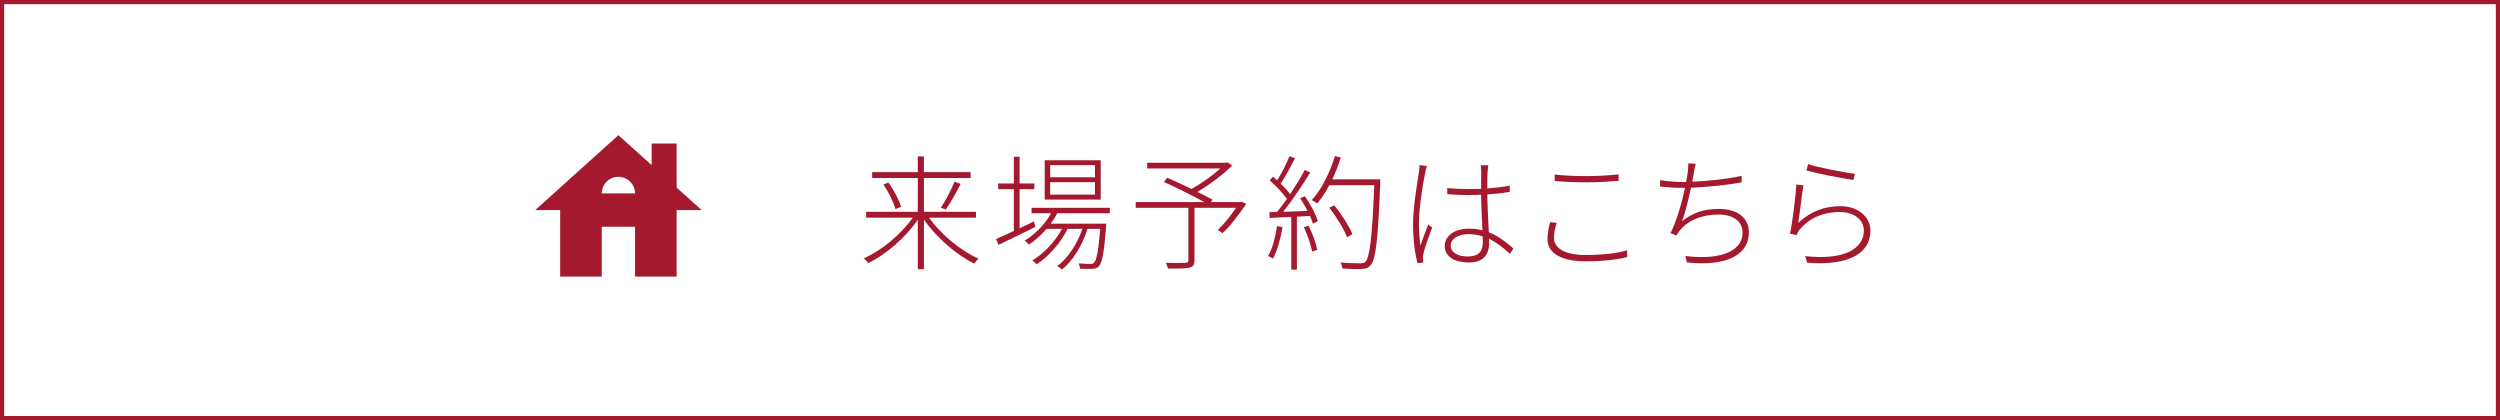
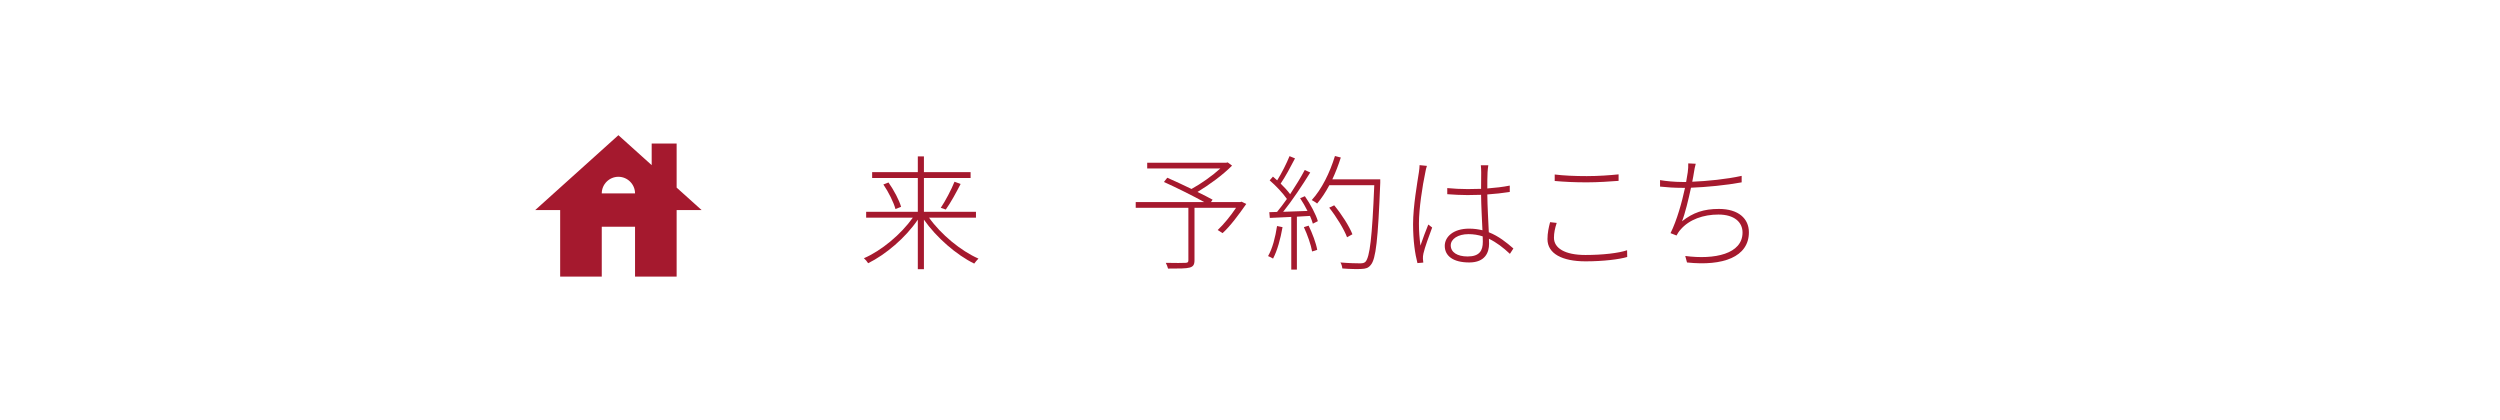
<svg xmlns="http://www.w3.org/2000/svg" version="1.1" x="0px" y="0px" width="601px" height="101px" viewBox="0 0 601 101" enable-background="new 0 0 601 101" xml:space="preserve">
  <defs>
</defs>
-   <path fill="#A5192E" d="M601,101H0V0h601V101L601,101z M1,100h599V1H1V100L1,100z" />
  <rect x="124.663" y="26.5" fill="none" width="48" height="48" />
  <g>
    <g>
      <path fill="#A5192E" d="M162.663,45.1V34.5h-6v5.2l-8-7.2l-20,18h6v16h10v-12h8v12h10v-16h6L162.663,45.1z M144.663,46.5    c0-2.2,1.8-4,4-4c2.198,0,4,1.8,4,4H144.663z" />
    </g>
  </g>
  <path fill="#A5192E" d="M223.342,52.327c2.851,4.02,7.68,8.01,11.88,9.839c-0.329,0.301-0.749,0.841-1.02,1.2  c-4.261-2.069-9.12-6.3-12.09-10.56v11.909h-1.47V52.807c-2.939,4.35-7.74,8.399-11.939,10.47c-0.24-0.39-0.66-0.9-1.02-1.2  c4.2-1.8,8.94-5.76,11.759-9.749h-11.219v-1.41h12.419v-8.13h-10.979v-1.41h10.979v-3.779h1.47v3.779h11.22v1.41h-11.22v8.13h12.51  v1.41H223.342z M213.593,43.867c1.29,1.83,2.58,4.26,3.03,5.85l-1.35,0.54c-0.421-1.56-1.65-4.08-2.911-5.91L213.593,43.867z   M226.163,49.957c1.109-1.65,2.551-4.38,3.3-6.27l1.47,0.54c-1.049,2.039-2.43,4.59-3.569,6.149L226.163,49.957z" />
-   <path fill="#A5192E" d="M248.895,54.547c-3.09,1.529-6.391,3.149-8.85,4.319l-0.602-1.409c1.17-0.48,2.67-1.171,4.291-1.95v-10.02  h-3.779v-1.38h3.779v-6.42h1.379v6.42h3.541v1.38h-3.541v9.39l3.451-1.65L248.895,54.547z M254.145,51.276  c-0.42,0.87-0.961,1.71-1.561,2.49h13.379c0,0-0.029,0.45-0.061,0.72c-0.479,6.39-0.959,8.7-1.77,9.54  c-0.42,0.45-0.9,0.57-1.559,0.6c-0.631,0.03-1.801,0.03-2.941-0.029c0-0.36-0.148-0.931-0.359-1.29  c1.23,0.12,2.369,0.149,2.789,0.149c0.48,0,0.721-0.029,0.932-0.3c0.6-0.6,1.08-2.729,1.5-8.13h-3.061  c-1.17,3.78-3.541,7.8-6.18,9.78c-0.24-0.301-0.721-0.66-1.109-0.841c2.52-1.77,4.859-5.399,6.059-8.939h-3.57  c-1.559,3.271-4.59,6.72-7.439,8.52c-0.24-0.3-0.66-0.689-1.02-0.96c2.67-1.499,5.52-4.59,7.141-7.56h-3.721  c-1.289,1.5-2.76,2.79-4.23,3.78c-0.18-0.24-0.719-0.72-1.02-0.96c2.52-1.561,4.859-3.87,6.33-6.57h-4.68v-1.319h18.809v1.319  H254.145z M264.614,47.977h-13.469v-9.449h13.469V47.977z M263.233,39.697h-10.77v2.91h10.77V39.697z M263.233,43.808h-10.77v2.97  h10.77V43.808z" />
  <path fill="#A5192E" d="M299.606,49.027c-1.77,2.52-3.811,5.31-5.701,7.02l-1.17-0.75c1.41-1.32,3.09-3.36,4.41-5.34h-9.988v12.6  c0,1.08-0.301,1.529-1.17,1.77c-0.871,0.24-2.49,0.24-5.191,0.24c-0.09-0.42-0.33-0.96-0.539-1.38c2.25,0.06,4.17,0.03,4.74,0  c0.539-0.03,0.689-0.15,0.689-0.63v-12.6h-12.66v-1.38h16.471c-2.611-1.44-6.57-3.42-9.689-4.83l0.809-1.02  c1.801,0.779,3.871,1.77,5.82,2.699c2.311-1.26,5.01-3.18,6.93-4.92h-17.58v-1.38h18.99l0.359-0.09l1.051,0.78  c-2.221,2.25-5.52,4.649-8.311,6.33c1.41,0.659,2.67,1.35,3.631,1.859l-0.391,0.57h7.049l0.301-0.09L299.606,49.027z" />
  <path fill="#A5192E" d="M308.321,54.606c-0.479,2.79-1.26,5.64-2.279,7.56c-0.27-0.18-0.869-0.479-1.199-0.6  c1.08-1.86,1.74-4.53,2.16-7.229L308.321,54.606z M313.692,47.167c1.32,1.89,2.67,4.41,3.119,6l-1.199,0.6  c-0.15-0.54-0.391-1.17-0.691-1.859l-3.148,0.18v12.72h-1.35v-12.66c-1.92,0.09-3.691,0.181-5.16,0.24l-0.121-1.38l1.861-0.06  c0.75-0.9,1.559-1.98,2.369-3.12c-0.93-1.351-2.641-3.18-4.141-4.47l0.781-0.9c0.33,0.271,0.66,0.57,1.02,0.9  c1.08-1.71,2.279-4.11,2.971-5.82l1.318,0.54c-1.02,1.98-2.34,4.44-3.449,6.06c0.9,0.87,1.711,1.771,2.279,2.55  c1.32-2.01,2.611-4.109,3.51-5.819l1.32,0.6c-1.83,2.971-4.379,6.811-6.51,9.45c1.801-0.061,3.811-0.15,5.85-0.21  c-0.539-1.05-1.139-2.13-1.77-3.06L313.692,47.167z M314.592,54.247c0.898,1.829,1.799,4.229,2.068,5.819l-1.229,0.39  c-0.271-1.59-1.111-3.989-1.98-5.85L314.592,54.247z M331.811,43.987c-0.541,13.68-1.051,18.299-2.281,19.709  c-0.6,0.75-1.17,0.9-2.219,0.96c-0.961,0.06-2.82,0.03-4.619-0.12c-0.031-0.42-0.182-1.02-0.451-1.439  c2.07,0.18,3.99,0.21,4.68,0.21c0.631,0,1.02-0.061,1.35-0.391c1.021-1.14,1.59-5.76,2.102-18.389h-10.801  c-0.9,1.68-1.889,3.18-2.939,4.409c-0.24-0.239-0.9-0.63-1.289-0.84c2.398-2.609,4.35-6.569,5.578-10.589l1.41,0.359  c-0.57,1.8-1.26,3.6-2.039,5.25h11.52V43.987z M323.831,57.036c-0.719-1.92-2.549-4.919-4.289-7.109l1.199-0.57  c1.77,2.131,3.631,5.04,4.381,6.96L323.831,57.036z" />
  <path fill="#A5192E" d="M343.032,39.877c-0.15,0.391-0.301,1.05-0.391,1.59c-0.689,3.21-1.529,8.7-1.529,12.24  c0,1.949,0.119,3.39,0.359,5.34c0.51-1.53,1.35-3.75,1.891-5.07l0.93,0.72c-0.689,1.83-1.801,4.86-2.1,6.24  c-0.09,0.39-0.15,0.899-0.121,1.29c0.031,0.27,0.061,0.66,0.09,0.899l-1.408,0.12c-0.57-2.159-1.051-5.34-1.051-9.359  c0-4.29,1.02-9.989,1.41-12.539c0.09-0.631,0.15-1.2,0.15-1.65L343.032,39.877z M362.981,61.026c-1.59-1.5-3.24-2.76-5.041-3.63  c0.031,0.42,0.031,0.84,0.031,1.2c0,2.04-0.9,4.5-4.77,4.5c-3.9,0-5.881-1.59-5.881-3.99c0-2.16,2.041-4.14,5.85-4.14  c1.17,0,2.221,0.149,3.211,0.39c-0.121-2.55-0.301-5.97-0.33-8.52c-1.08,0.03-2.189,0.061-3.27,0.061  c-1.68,0-3.15-0.091-4.861-0.211v-1.47c1.65,0.15,3.211,0.24,4.92,0.24c1.08,0,2.16-0.03,3.211-0.06c0-1.561,0-2.971,0.029-3.931  c0-0.54-0.029-1.26-0.09-1.739h1.801c-0.09,0.6-0.15,1.14-0.182,1.71c-0.059,0.93-0.059,2.489-0.059,3.869  c1.92-0.149,3.779-0.359,5.398-0.689v1.53c-1.738,0.27-3.539,0.479-5.398,0.6c0.029,2.939,0.24,6.3,0.359,9.09  c2.369,0.93,4.26,2.46,5.91,3.899L362.981,61.026z M356.44,56.826c-1.078-0.359-2.219-0.54-3.418-0.54  c-2.521,0-4.262,1.171-4.262,2.7c0,1.65,1.561,2.67,4.051,2.67c2.879,0,3.66-1.41,3.66-3.54  C356.471,57.757,356.471,57.337,356.44,56.826z" />
  <path fill="#A5192E" d="M374.231,53.587c-0.42,1.26-0.66,2.43-0.66,3.569c0,2.46,2.551,4.141,7.561,4.141  c4.17,0,8.01-0.45,10.02-1.141l0.029,1.62c-1.859,0.57-5.76,1.05-10.02,1.05c-5.578,0-9.148-1.83-9.148-5.34  c0-1.47,0.299-2.819,0.629-4.079L374.231,53.587z M373.752,41.947c2.129,0.27,4.828,0.39,7.709,0.39c2.82,0,5.609-0.21,7.65-0.42  v1.561c-1.951,0.149-4.951,0.359-7.65,0.359c-2.881,0-5.4-0.12-7.709-0.33V41.947z" />
  <path fill="#A5192E" d="M418.694,43.837c-3.689,0.69-8.43,1.141-12.18,1.29c-0.6,2.82-1.439,6.27-2.16,8.069  c2.67-2.1,5.221-2.97,8.881-2.97c4.709,0,7.199,2.34,7.199,5.61c0,5.939-6.24,8.189-14.879,7.26l-0.42-1.561  c7.049,0.931,13.77-0.479,13.77-5.64c0-2.489-1.98-4.319-5.791-4.319c-3.6,0-7.02,1.17-9.119,3.63  c-0.391,0.42-0.66,0.869-0.961,1.409l-1.439-0.569c1.529-3.061,2.76-7.5,3.48-10.89h-0.66c-1.891,0-3.66-0.12-5.34-0.3v-1.561  c1.32,0.24,3.57,0.45,5.311,0.45h0.959c0.18-0.96,0.301-1.74,0.391-2.34c0.09-0.78,0.15-1.439,0.119-2.13l1.801,0.09  c-0.18,0.63-0.361,1.5-0.451,2.19c-0.09,0.54-0.209,1.289-0.389,2.13c3.629-0.15,8.219-0.601,11.879-1.41V43.837z" />
-   <path fill="#A5192E" d="M432.288,53.587c2.969-2.79,6.359-4.02,10.139-4.02c4.17,0,7.23,2.489,7.23,5.909  c0,5.25-4.98,8.52-15.24,7.68l-0.449-1.59c9.629,1.08,14.1-1.92,14.1-6.149c0-2.61-2.4-4.44-5.699-4.44  c-4.291,0-7.5,1.561-9.721,4.2c-0.359,0.45-0.6,0.96-0.75,1.35l-1.59-0.359c0.6-2.58,1.381-9.06,1.529-11.82l1.711,0.21  C433.157,46.777,432.647,51.547,432.288,53.587z M434.657,39.457c2.4,0.78,8.641,2.04,11.279,2.311l-0.389,1.5  c-2.701-0.36-9.061-1.65-11.279-2.28L434.657,39.457z" />
</svg>